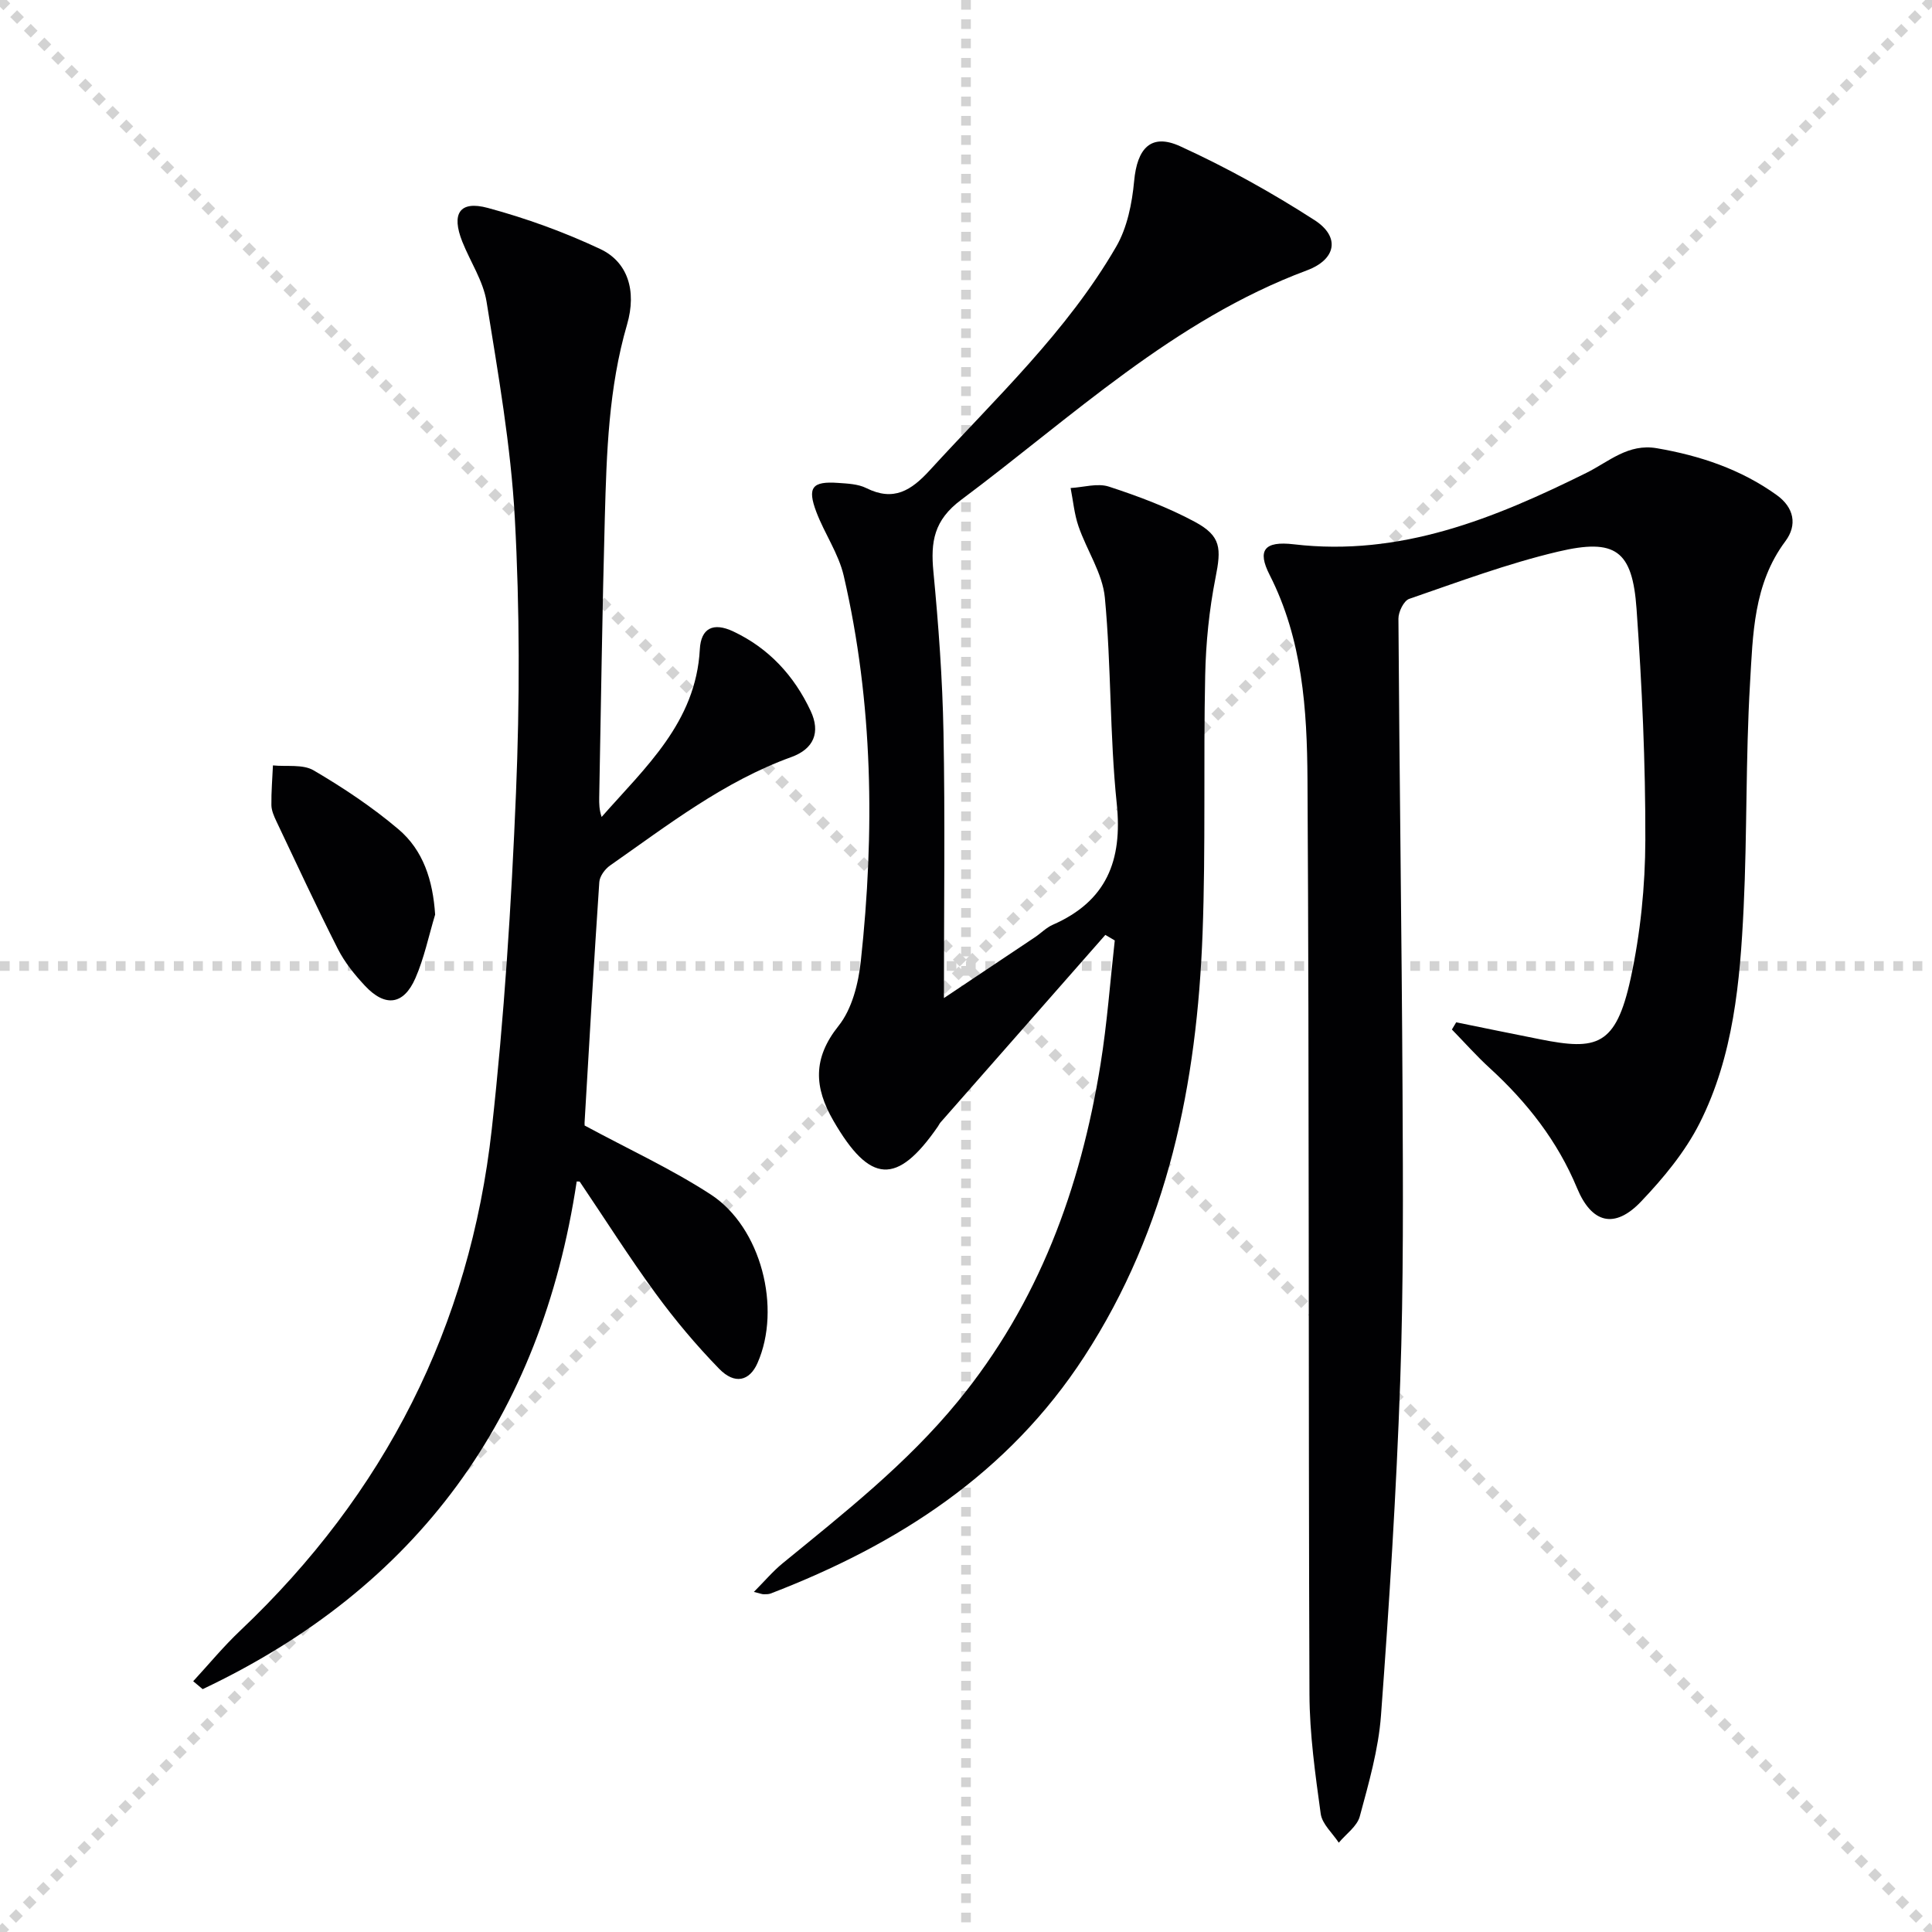
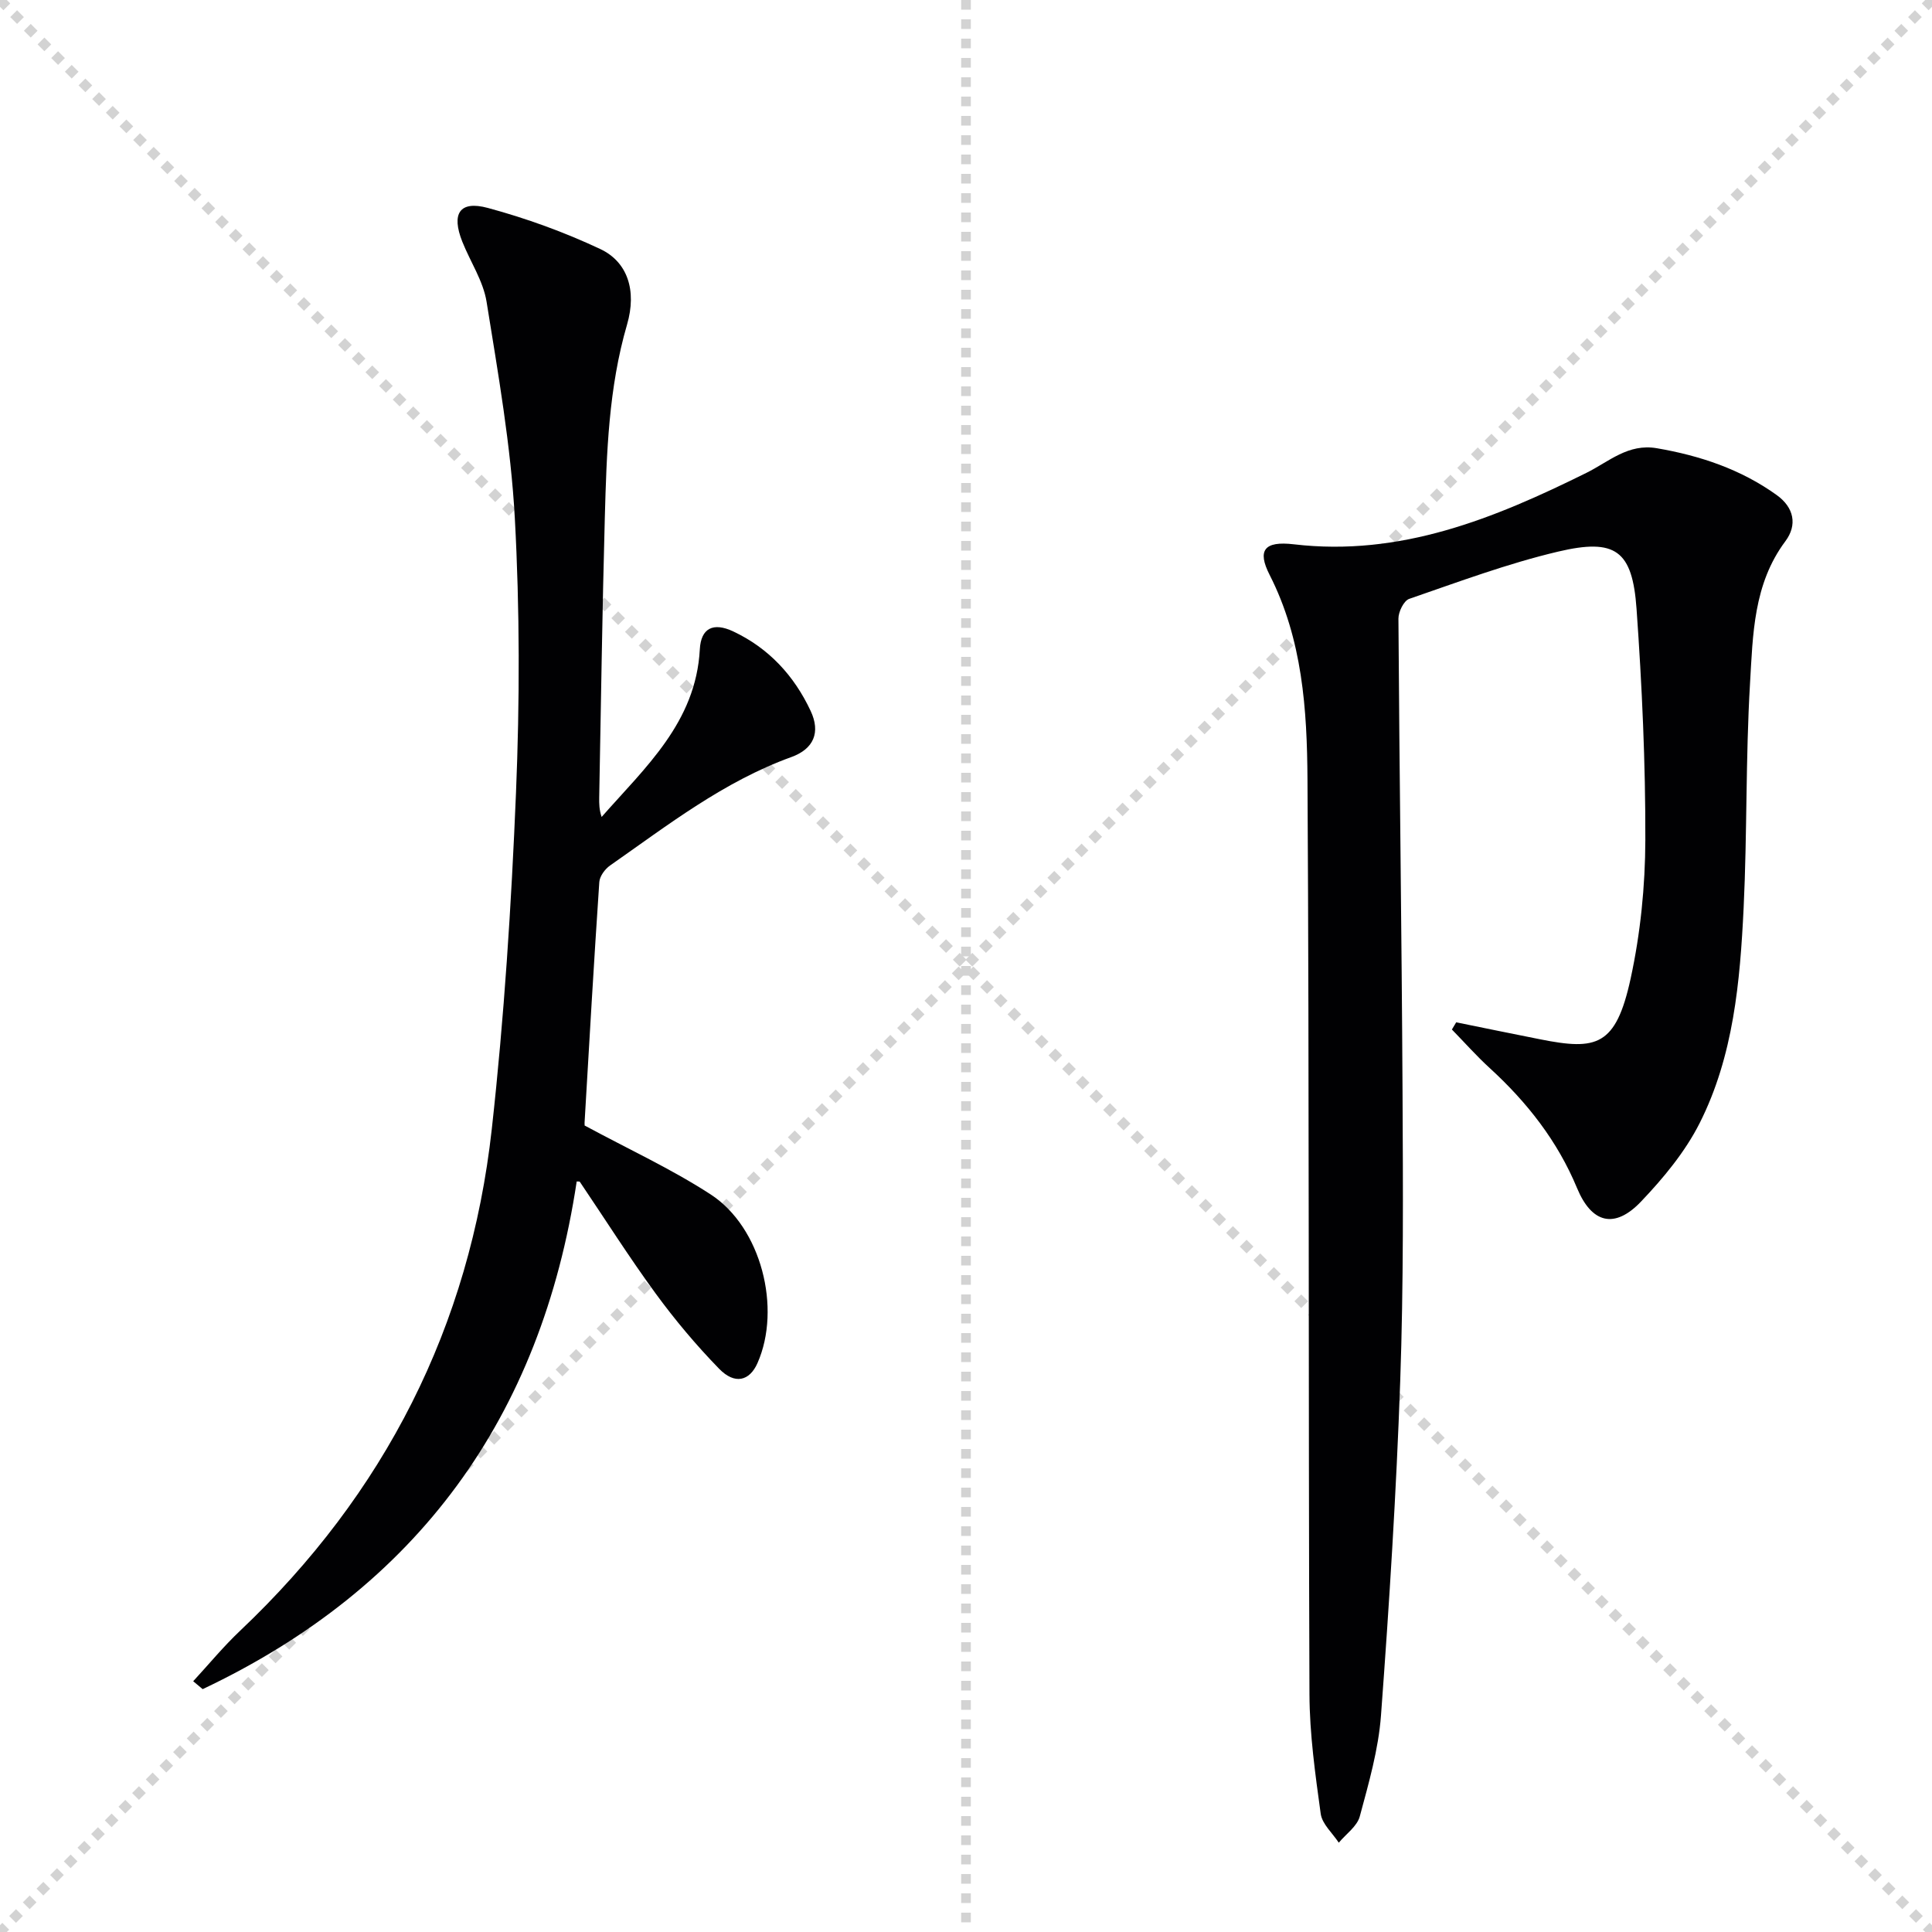
<svg xmlns="http://www.w3.org/2000/svg" enable-background="new 0 0 400 400" viewBox="0 0 400 400">
  <g stroke="lightgray" stroke-dasharray="1,1" stroke-width="1" transform="scale(2, 2)">
    <line x1="0" y1="0" x2="200" y2="200" />
    <line x1="200" y1="0" x2="0" y2="200" />
    <line x1="100" y1="0" x2="100" y2="200" />
-     <line x1="0" y1="100" x2="200" y2="100" />
  </g>
  <g fill="#010103">
-     <path d="m301.49 211.66c5.8 1.18 11.6 2.37 17.4 3.52 11.66 2.32 15.66 1.46 18.72-12.6 2.03-9.35 3.01-19.1 3.04-28.68.04-15.95-.69-31.92-1.82-47.84-.86-12.09-4.33-14.67-16.26-11.85-10.46 2.47-20.62 6.27-30.81 9.78-1.11.38-2.24 2.68-2.23 4.09.2 32.63.68 65.26.85 97.9.1 19.99.22 40-.48 59.97-.81 23.09-2.27 46.16-3.98 69.2-.52 7.05-2.54 14.04-4.39 20.91-.55 2.06-2.85 3.65-4.35 5.45-1.3-1.99-3.44-3.85-3.74-5.98-1.13-8.21-2.3-16.5-2.33-24.76-.24-63.15-.03-126.31-.41-189.46-.09-14.4-1.03-28.91-7.84-42.29-2.59-5.08-1.14-7.05 5-6.33 22.09 2.6 41.52-5.35 60.57-14.78 4.7-2.33 8.64-6.13 14.6-5.11 8.96 1.54 17.37 4.35 24.81 9.69 3.6 2.58 4.32 6.2 1.8 9.57-6.63 8.87-6.72 19.35-7.32 29.5-.91 15.44-.58 30.96-1.32 46.41-.74 15.28-2.09 30.65-9.1 44.55-3.01 5.96-7.5 11.38-12.14 16.25-5.49 5.76-10.23 4.5-13.25-2.79-4.04-9.74-10.35-17.77-18.07-24.84-2.75-2.51-5.23-5.32-7.84-7.99.28-.48.58-.99.89-1.49z" />
-     <path d="m228.85 193.56c-11.38 12.94-22.76 25.89-34.13 38.83-.22.25-.35.57-.54.84-8.47 12.25-14.07 11.88-21.63-1.19-3.99-6.89-4.32-12.91 1.06-19.64 2.79-3.49 4.11-8.76 4.61-13.38 2.9-26.75 2.57-53.45-3.53-79.79-1.06-4.6-3.97-8.74-5.67-13.22-1.93-5.1-.87-6.41 4.49-6.03 1.97.14 4.13.22 5.84 1.07 5.67 2.83 9.3.52 13.17-3.71 13.57-14.85 28.39-28.68 38.58-46.28 2.28-3.94 3.28-8.94 3.71-13.56.62-6.8 3.49-9.98 9.53-7.22 9.61 4.39 18.94 9.57 27.83 15.3 5.32 3.43 4.52 8.12-1.6 10.4-27.6 10.3-48.6 30.35-71.59 47.52-5.63 4.2-6.32 8.68-5.73 14.84 1.06 11.08 1.88 22.21 2.09 33.33.34 17.8.09 35.6.09 54.97 7.14-4.77 13-8.68 18.85-12.6 1.24-.83 2.33-1.98 3.67-2.57 11.12-4.87 14.49-13.26 13.26-25.09-1.47-14.15-1.12-28.48-2.46-42.64-.48-5.05-3.75-9.8-5.46-14.78-.87-2.53-1.11-5.27-1.63-7.92 2.66-.15 5.57-1.06 7.93-.29 6.09 1.99 12.18 4.27 17.81 7.3 5.47 2.95 5.46 5.51 4.26 11.57-1.31 6.63-2 13.47-2.14 20.24-.38 17.78.12 35.58-.54 53.35-1.16 31.1-7.13 60.94-24.49 87.65-15.77 24.26-38.6 38.93-64.93 49.06-.45.17-.99.15-1.48.15-.31 0-.63-.14-2-.48 2.22-2.23 3.93-4.27 5.96-5.93 12.75-10.43 25.69-20.6 36.25-33.48 16.75-20.41 25.43-44.16 29.56-69.81 1.37-8.49 1.99-17.1 2.95-25.66-.67-.38-1.31-.77-1.95-1.15z" />
+     <path d="m301.49 211.66c5.8 1.18 11.6 2.37 17.4 3.52 11.66 2.32 15.66 1.46 18.72-12.6 2.03-9.35 3.01-19.1 3.04-28.68.04-15.95-.69-31.92-1.82-47.84-.86-12.09-4.33-14.67-16.26-11.85-10.46 2.47-20.62 6.27-30.81 9.78-1.11.38-2.24 2.68-2.23 4.09.2 32.63.68 65.26.85 97.9.1 19.99.22 40-.48 59.97-.81 23.09-2.27 46.16-3.98 69.2-.52 7.05-2.54 14.04-4.39 20.91-.55 2.06-2.85 3.65-4.35 5.45-1.3-1.99-3.44-3.85-3.74-5.98-1.13-8.21-2.3-16.5-2.33-24.76-.24-63.15-.03-126.31-.41-189.46-.09-14.4-1.03-28.91-7.84-42.29-2.59-5.08-1.14-7.05 5-6.33 22.09 2.6 41.52-5.35 60.57-14.78 4.7-2.33 8.64-6.13 14.6-5.11 8.96 1.54 17.37 4.35 24.81 9.69 3.6 2.58 4.32 6.2 1.8 9.57-6.63 8.87-6.72 19.35-7.32 29.5-.91 15.44-.58 30.96-1.32 46.41-.74 15.28-2.09 30.65-9.1 44.55-3.01 5.96-7.5 11.38-12.14 16.25-5.49 5.76-10.23 4.5-13.25-2.79-4.04-9.74-10.35-17.77-18.07-24.84-2.75-2.51-5.23-5.32-7.84-7.99.28-.48.58-.99.89-1.49" />
    <path d="m40 348.08c3.23-3.5 6.27-7.2 9.72-10.46 29.93-28.34 47.57-62.99 52.1-103.87 2.56-23.1 4.05-46.36 5.01-69.59.78-18.93.79-37.96-.24-56.86-.82-15.01-3.46-29.94-5.85-44.82-.69-4.3-3.36-8.27-5.02-12.43-2.32-5.83-.57-8.58 5.28-7 7.96 2.15 15.82 5 23.28 8.51 5.62 2.64 7.61 8.55 5.54 15.65-3.82 13.12-4.23 26.54-4.6 39.99-.53 19.31-.79 38.62-1.16 57.93-.02 1.27 0 2.55.5 4.01 9.05-10.29 19.52-19.59 20.33-34.7.23-4.37 2.76-5.67 6.92-3.71 7.37 3.47 12.62 9.18 16.03 16.47 2.07 4.42.66 7.85-4 9.54-13.98 5.06-25.56 14.08-37.53 22.45-1.06.74-2.15 2.23-2.23 3.43-1.12 16.59-2.08 33.19-3.05 49.79-.03.49.09.98.06.64 9.01 4.87 17.91 8.96 26.04 14.24 10.48 6.81 14.71 23.58 9.7 34.92-1.64 3.72-4.7 4.52-7.95 1.17-4.74-4.87-9.15-10.12-13.16-15.61-5.49-7.51-10.47-15.39-15.68-23.1-.06-.08-.31-.03-.64-.06-7.36 48.87-33 84.07-77.44 105.11-.65-.54-1.3-1.09-1.96-1.64z" />
-     <path d="m90.09 189.36c-1.33 4.4-2.26 8.98-4.09 13.17-2.44 5.57-6.27 6.04-10.46 1.54-2.14-2.29-4.19-4.84-5.6-7.62-4.42-8.72-8.53-17.6-12.73-26.44-.49-1.04-1-2.2-1.02-3.31-.04-2.74.2-5.48.32-8.23 2.84.29 6.19-.29 8.43 1.03 6.12 3.59 12.11 7.58 17.51 12.15 5.2 4.38 7.18 10.64 7.64 17.71z" />
  </g>
</svg>